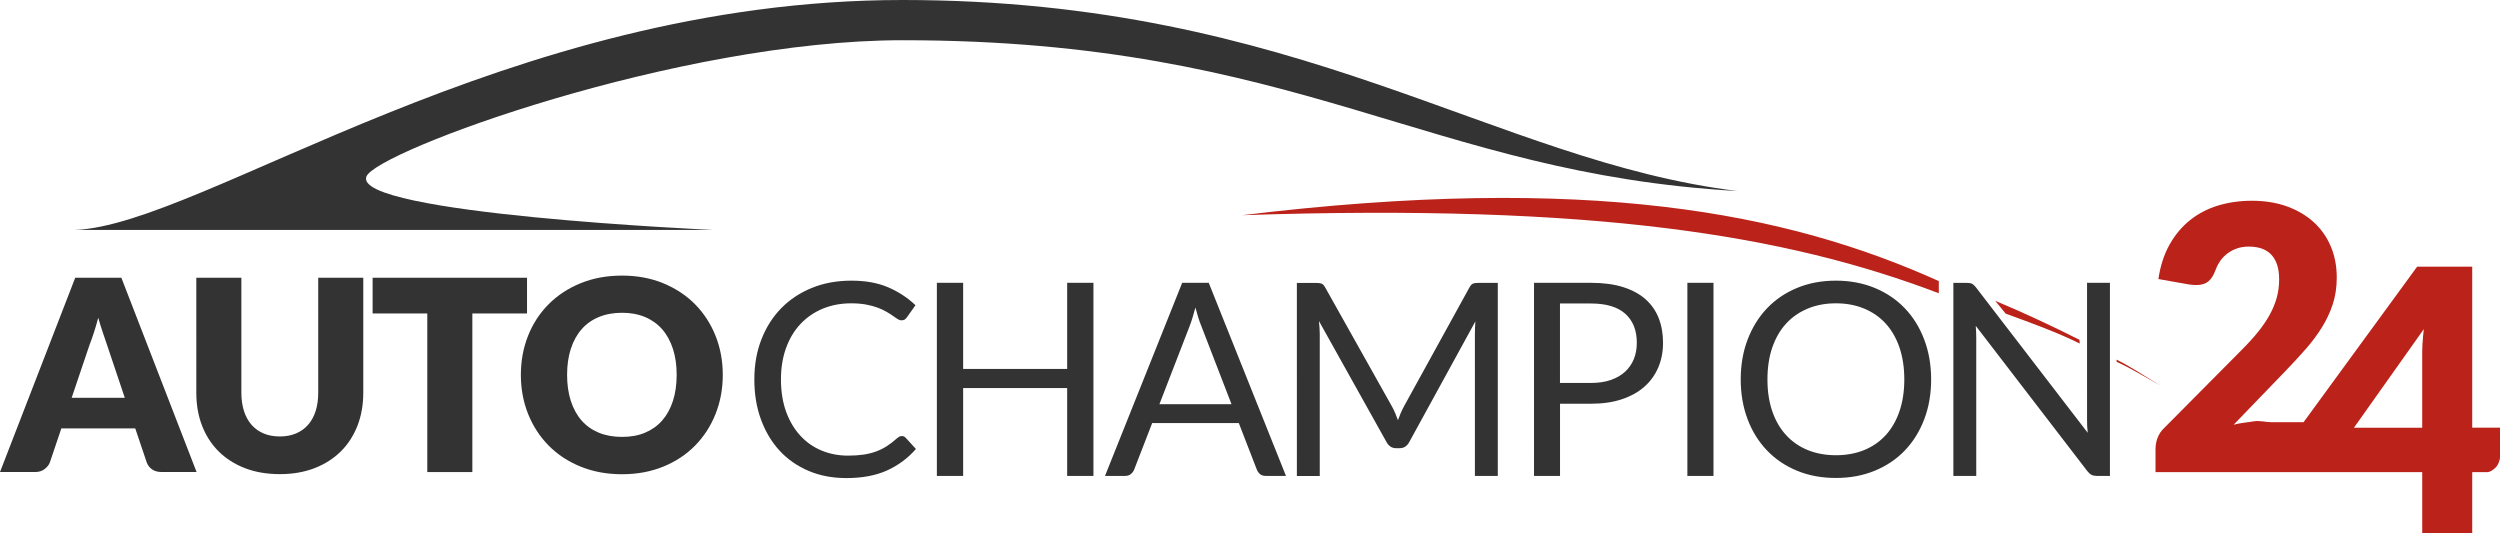
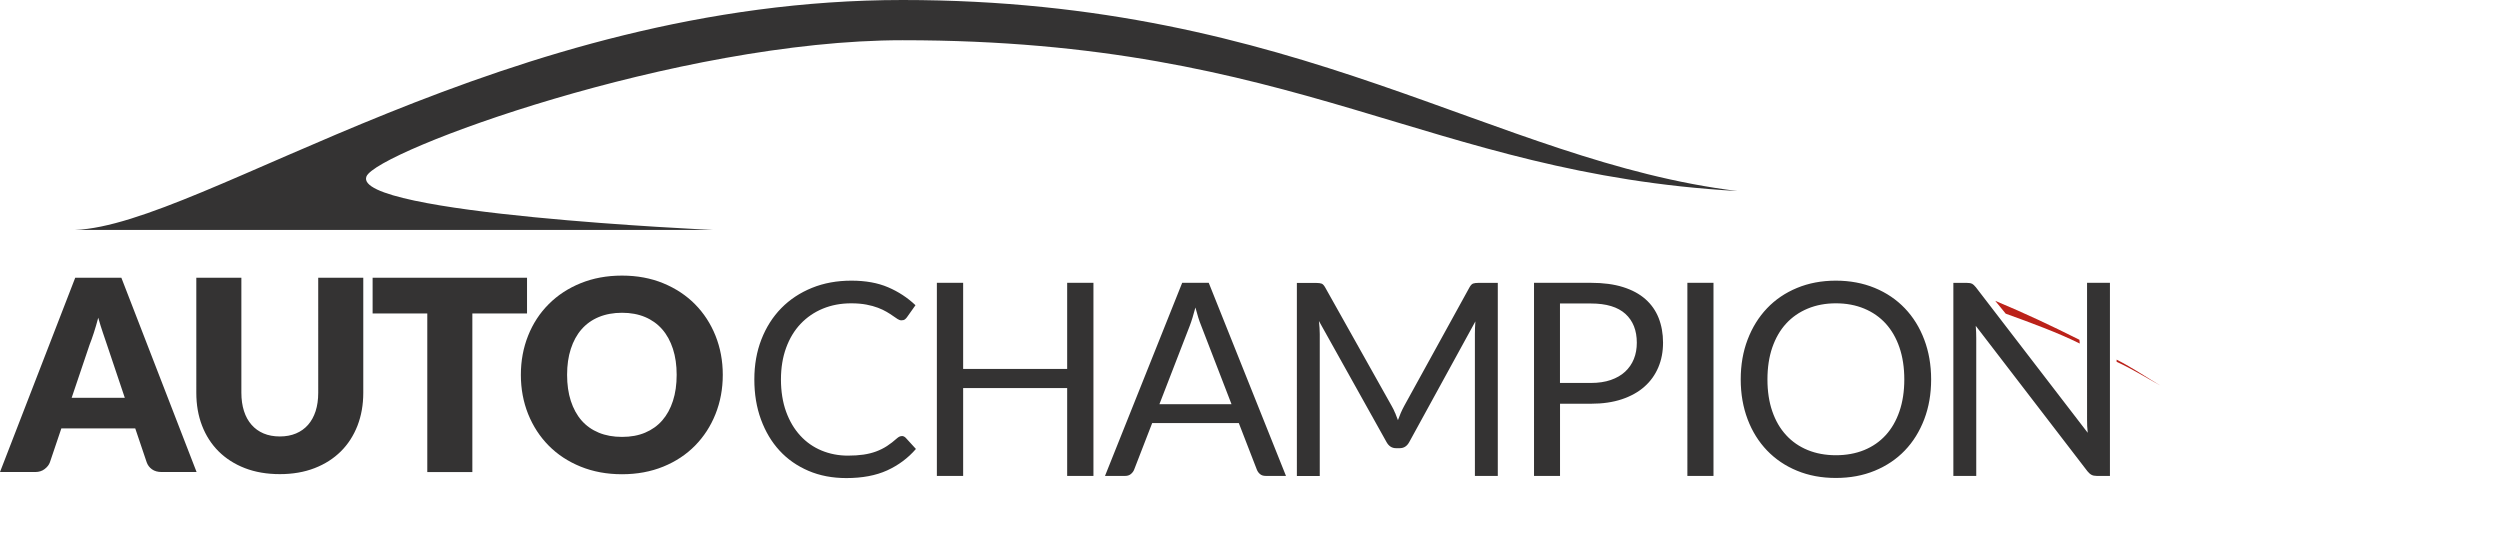
<svg xmlns="http://www.w3.org/2000/svg" class="logo" id="invertiert" viewBox="0 0 449.93 95.99">
  <defs>
    <style>
      .cls-1 {
      fill: #343333
      }

      .cls-2 {
      fill: #bb221a
      }
    </style>
  </defs>
  <path d="M13.5 41.38C36.44 40.53 90.95 0 162.45 0S268.82 29 312.7 34.38c-55.88-3.16-78.75-27.14-150.25-27.14-40.5 0-94.69 19.97-96.5 24.52-2.67 6.73 62.36 9.62 62.36 9.62H13.5Zm21.88 43.57h-6.29c-.7 0-1.28-.16-1.74-.49-.46-.33-.77-.75-.95-1.26l-2.06-6.1h-13.3l-2.06 6.1c-.16.45-.47.85-.94 1.21-.46.36-1.03.54-1.7.54H0l13.54-34.97h8.3l13.54 34.97ZM12.91 71.59h9.55l-3.22-9.58c-.21-.61-.45-1.32-.73-2.15-.28-.82-.56-1.72-.83-2.68-.26.98-.52 1.88-.79 2.71s-.53 1.55-.77 2.16l-3.22 9.53Zm37.44 6.96c1.09 0 2.06-.18 2.92-.54.86-.36 1.58-.88 2.17-1.55.59-.67 1.04-1.49 1.36-2.46.31-.97.47-2.07.47-3.3V49.99h8.11V70.7c0 2.14-.35 4.11-1.04 5.9-.7 1.79-1.69 3.34-2.99 4.63s-2.87 2.3-4.73 3.02c-1.86.72-3.94 1.08-6.26 1.08s-4.43-.36-6.29-1.08c-1.86-.72-3.43-1.73-4.73-3.02-1.3-1.3-2.29-2.84-2.98-4.63s-1.03-3.76-1.03-5.9V49.99h8.11v20.69c0 1.23.16 2.33.47 3.3.31.97.76 1.79 1.36 2.47.59.68 1.32 1.2 2.17 1.56.86.36 1.83.54 2.92.54Zm44.5-28.56v6.43h-9.84v28.54H76.9V56.42h-9.84v-6.43h27.79Zm35.23 17.47c0 2.53-.44 4.88-1.31 7.06-.87 2.18-2.1 4.07-3.68 5.68-1.58 1.61-3.49 2.87-5.72 3.78-2.23.91-4.71 1.37-7.43 1.37s-5.2-.46-7.44-1.37c-2.24-.91-4.16-2.17-5.75-3.78-1.59-1.61-2.82-3.5-3.7-5.68-.87-2.18-1.31-4.53-1.31-7.06s.44-4.88 1.31-7.06 2.1-4.06 3.7-5.66c1.59-1.6 3.51-2.86 5.75-3.77 2.24-.91 4.72-1.37 7.44-1.37s5.2.46 7.43 1.38c2.23.92 4.14 2.18 5.72 3.78 1.58 1.6 2.81 3.49 3.68 5.66.87 2.18 1.31 4.52 1.31 7.03Zm-8.3 0c0-1.73-.22-3.28-.67-4.67-.45-1.38-1.09-2.56-1.93-3.52-.84-.96-1.87-1.7-3.08-2.21s-2.6-.77-4.15-.77-2.96.26-4.19.77-2.26 1.25-3.1 2.21c-.84.96-1.48 2.13-1.93 3.52-.45 1.38-.67 2.94-.67 4.67s.22 3.31.67 4.69c.45 1.38 1.09 2.56 1.93 3.52.84.96 1.87 1.69 3.1 2.2s2.62.76 4.19.76 2.94-.25 4.15-.76 2.24-1.24 3.08-2.2c.84-.96 1.48-2.13 1.93-3.52.45-1.38.67-2.95.67-4.69Z" class="cls-1" />
-   <path d="M444.93 76.99v-29h-9.91l-20.45 28h-5.76c-1.02 0-2.12-.35-3.28-.15-1.16.21-2.34.26-3.54.6l9.3-9.64c1.26-1.28 2.45-2.61 3.57-3.86s2.1-2.57 2.95-3.91c.85-1.34 1.52-2.76 2.01-4.24.49-1.48.73-3.1.73-4.84 0-2.02-.35-3.88-1.06-5.57-.71-1.69-1.72-3.14-3.05-4.36-1.33-1.22-2.93-2.17-4.81-2.86-1.88-.68-4-1.03-6.34-1.03-2.18 0-4.21.29-6.1.86-1.89.58-3.57 1.45-5.04 2.63-1.47 1.17-2.7 2.64-3.69 4.4-.99 1.76-1.66 3.83-2.01 6.2l5.35.95c.26.04.52.08.77.1.25.02.48.03.7.03.91 0 1.64-.22 2.17-.65.53-.44.97-1.14 1.32-2.12.22-.59.51-1.13.86-1.63.36-.5.79-.94 1.29-1.31.5-.37 1.07-.66 1.7-.88.63-.22 1.33-.33 2.09-.33 1.85 0 3.22.51 4.13 1.52.9 1.01 1.35 2.46 1.35 4.36 0 1.15-.14 2.25-.42 3.28-.28 1.03-.71 2.07-1.27 3.1-.57 1.03-1.28 2.08-2.15 3.15-.87 1.07-1.89 2.19-3.07 3.36l-13.7 13.8c-.65.59-1.05 1.24-1.31 1.96s-.33 1.39-.33 2.02v4.04h48v11h9v-11h2.69c.63 0 1.29-.58 1.63-.95.34-.37.68-1.2.68-1.7v-5.35h-5Zm-8.95-15.19c-.05.88-.05 1.7-.05 2.46v12.72h-12.29l12.58-17.75c-.11.94-.18 1.68-.23 2.56Zm-87.05-11.21c-27.35-12.34-63.16-19.41-125.38-11.86 63.45-2.11 98.04 3.63 125.38 14.05v-2.19Z" class="cls-2" />
  <path d="M380.93 64.72v.39c3 1.39 5.23 2.82 7.88 4.28-2.64-1.57-4.88-3.13-7.88-4.67Z" class="cls-2" />
  <path d="M162.3 78.47c.26 0 .49.11.7.32l1.84 2.01c-1.42 1.65-3.15 2.93-5.18 3.86-2.03.92-4.47 1.38-7.34 1.38-2.51 0-4.78-.43-6.81-1.3s-3.78-2.08-5.21-3.64c-1.44-1.56-2.55-3.43-3.35-5.61s-1.19-4.58-1.19-7.2.42-5.02 1.27-7.2c.85-2.18 2.04-4.06 3.58-5.63 1.54-1.57 3.38-2.78 5.52-3.65s4.51-1.3 7.09-1.3 4.76.4 6.61 1.19c1.85.79 3.5 1.87 4.93 3.23l-1.53 2.16c-.11.16-.24.29-.39.4-.14.11-.36.16-.63.16-.21 0-.43-.08-.67-.23-.23-.15-.51-.34-.84-.57-.32-.23-.7-.47-1.14-.73-.44-.26-.95-.5-1.55-.73-.6-.23-1.29-.42-2.08-.57-.79-.15-1.71-.23-2.74-.23-1.86 0-3.56.32-5.11.96-1.54.64-2.87 1.55-3.99 2.73s-1.99 2.62-2.61 4.32c-.62 1.7-.93 3.6-.93 5.7s.31 4.1.93 5.8c.62 1.7 1.47 3.13 2.55 4.3 1.07 1.17 2.35 2.07 3.82 2.68 1.47.61 3.06.92 4.75.92 1.03 0 1.96-.06 2.79-.18.82-.12 1.59-.31 2.29-.57.7-.26 1.36-.59 1.96-.98.61-.4 1.22-.87 1.83-1.42.28-.24.54-.36.8-.36Zm34.49 7.18h-4.73V69.84h-18.72v15.81h-4.73V50.9h4.73v15.5h18.72V50.9h4.73v34.75Zm34.65 0h-3.64c-.42 0-.76-.1-1.02-.32-.26-.21-.45-.48-.58-.8l-3.25-8.39h-15.59l-3.25 8.39c-.11.29-.31.55-.58.78-.28.23-.62.34-1.02.34h-3.64l13.89-34.75h4.78l13.9 34.75Zm-22.77-12.9h12.97l-5.46-14.14c-.36-.87-.7-1.96-1.04-3.27-.18.66-.35 1.27-.52 1.83-.17.56-.34 1.05-.5 1.47l-5.46 14.11Zm42.42 1.57c.17.43.33.86.5 1.3.16-.45.33-.89.51-1.3s.38-.83.61-1.25l11.76-21.36c.21-.37.43-.6.65-.68.23-.08.55-.12.97-.12h3.47v34.75h-4.12V60.12c0-.34 0-.7.02-1.09.02-.39.04-.78.07-1.19l-11.91 21.73c-.4.73-.97 1.09-1.7 1.09h-.68c-.73 0-1.29-.36-1.7-1.09l-12.17-21.8c.05.42.08.83.11 1.24.02.4.04.78.04 1.12v25.54h-4.12V50.92h3.47c.42 0 .74.04.97.12.23.08.44.31.65.68l12 21.39c.23.39.42.8.59 1.22Zm29.67-1.67v13h-4.68V50.9h10.26c2.2 0 4.11.25 5.74.76s2.97 1.23 4.04 2.17c1.07.94 1.86 2.07 2.39 3.4.52 1.33.79 2.81.79 4.44s-.28 3.1-.85 4.44c-.57 1.34-1.39 2.5-2.49 3.47-1.09.97-2.45 1.73-4.06 2.27-1.62.54-3.47.81-5.55.81h-5.58Zm0-3.73h5.58c1.34 0 2.53-.18 3.55-.53 1.03-.36 1.89-.85 2.58-1.49.69-.64 1.22-1.4 1.58-2.29s.53-1.87.53-2.93c0-2.21-.68-3.94-2.05-5.19-1.37-1.24-3.43-1.87-6.2-1.87h-5.58v14.31Zm27.62 16.73h-4.7V50.9h4.7v34.75Zm39.17-17.36c0 2.6-.41 4.99-1.24 7.17-.83 2.17-1.99 4.05-3.49 5.61-1.5 1.57-3.31 2.78-5.42 3.65-2.11.87-4.44 1.3-7 1.3s-4.88-.43-6.98-1.3c-2.1-.86-3.9-2.08-5.41-3.65-1.5-1.57-2.67-3.44-3.49-5.61-.82-2.17-1.24-4.56-1.24-7.17s.41-4.99 1.24-7.17 1.99-4.05 3.49-5.63c1.5-1.58 3.31-2.8 5.41-3.67s4.43-1.31 6.98-1.31 4.89.44 7 1.31 3.92 2.1 5.42 3.67 2.67 3.45 3.49 5.63c.82 2.17 1.24 4.56 1.24 7.17Zm-4.83 0c0-2.13-.29-4.05-.87-5.75-.58-1.7-1.41-3.13-2.47-4.3-1.07-1.17-2.36-2.07-3.88-2.7-1.52-.63-3.22-.95-5.09-.95s-3.55.32-5.07.95c-1.52.63-2.82 1.53-3.89 2.7-1.08 1.17-1.9 2.61-2.49 4.3-.58 1.7-.87 3.61-.87 5.75s.29 4.05.87 5.73c.58 1.69 1.41 3.12 2.49 4.29 1.07 1.17 2.37 2.07 3.89 2.69 1.52.62 3.21.93 5.07.93s3.57-.31 5.09-.93c1.52-.62 2.81-1.52 3.88-2.69 1.07-1.17 1.89-2.6 2.47-4.29.58-1.69.87-3.6.87-5.73Zm12.19-17.23c.2.11.43.32.69.64l20.13 26.19c-.05-.42-.08-.83-.1-1.23-.02-.4-.02-.78-.02-1.15V50.9h4.12v34.75h-2.38c-.37 0-.68-.06-.93-.19s-.5-.35-.74-.65l-20.1-26.17c.03.4.06.8.07 1.19.02.39.02.74.02 1.07v24.76h-4.12V50.91h2.42c.42 0 .73.05.93.16Z" class="cls-1" />
-   <path d="m359.09 54.15 1.88 2.3c4.56 1.65 9.4 3.42 13.33 5.38l-.06-.68c-4.92-2.47-9.92-4.83-15.16-7.01Z" class="cls-2" />
+   <path d="m359.09 54.15 1.88 2.3c4.56 1.65 9.4 3.42 13.33 5.38l-.06-.68c-4.92-2.47-9.92-4.83-15.16-7.01" class="cls-2" />
</svg>